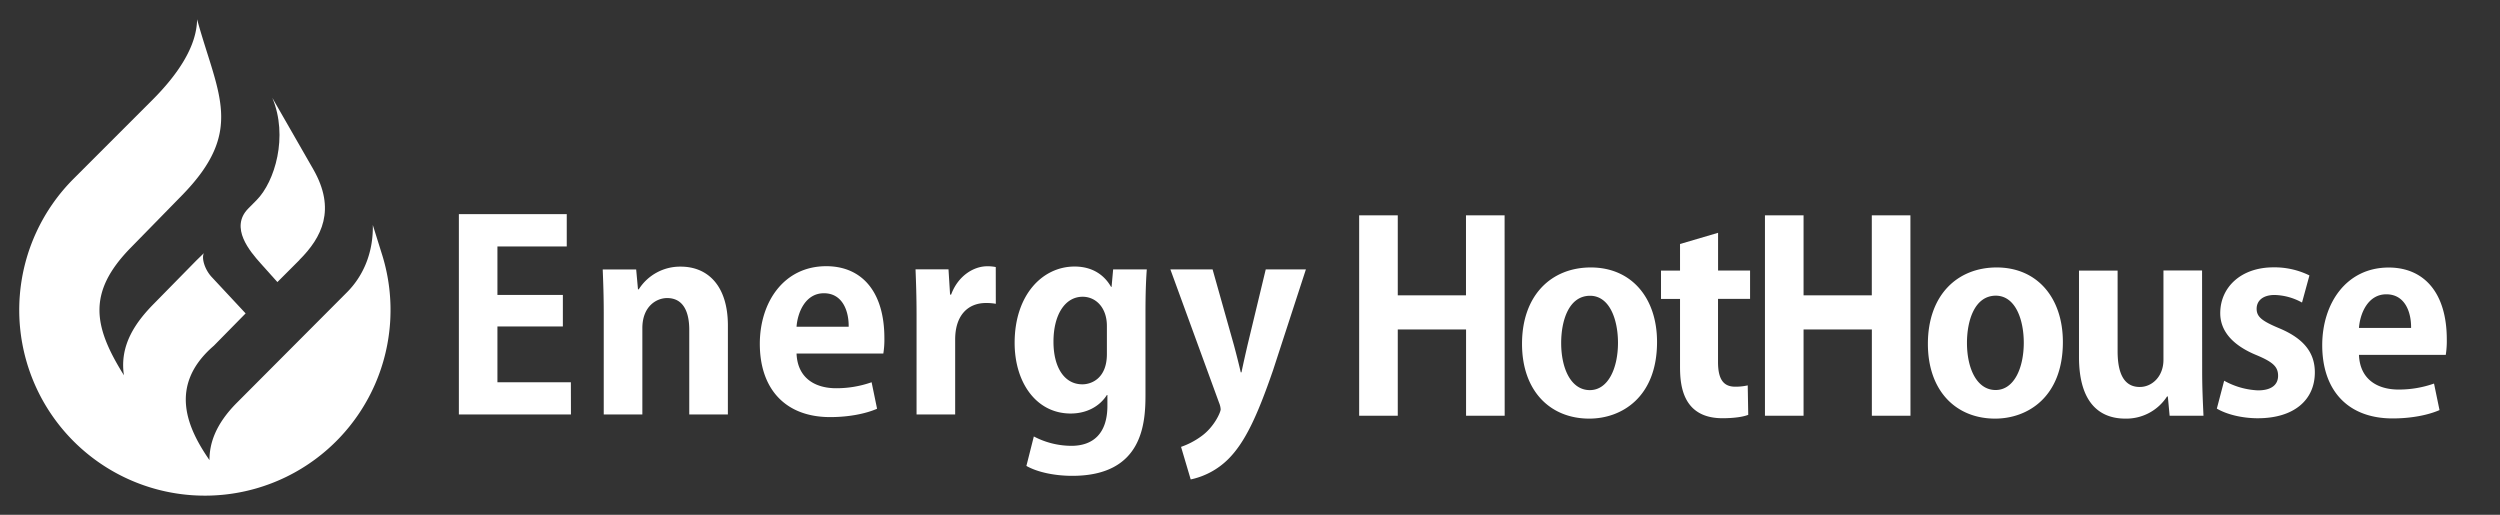
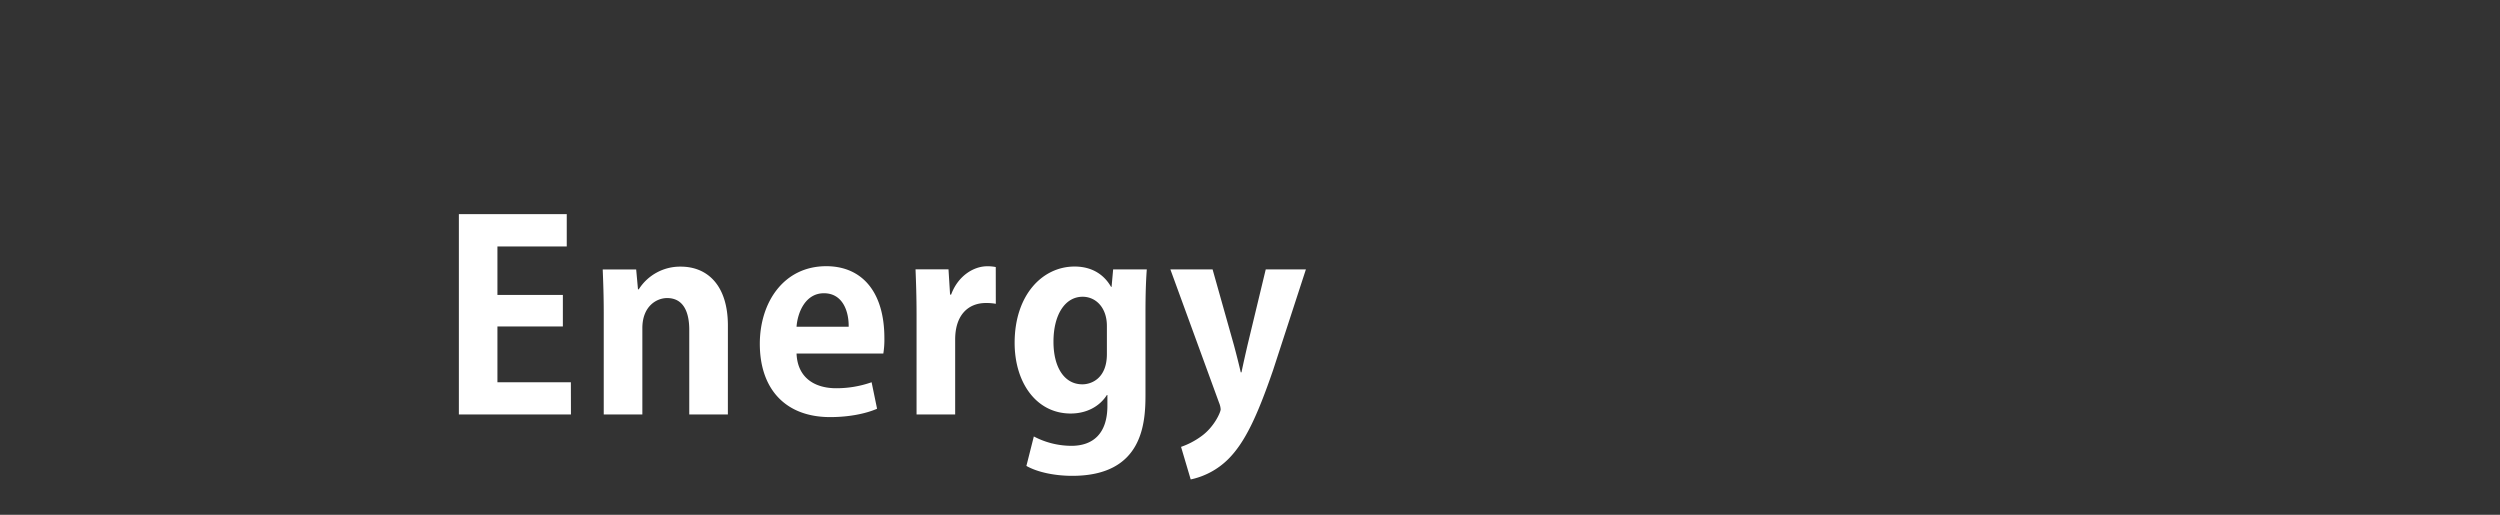
<svg xmlns="http://www.w3.org/2000/svg" id="Layer_1" data-name="Layer 1" viewBox="0 0 971.19 200">
  <rect x="0" y="0" width="971.19" height="200" fill="#333333" stroke="none" />
  <defs>
    <style>.cls-1,.cls-2{fill:#fff;}.cls-2{fill-rule:evenodd;}</style>
  </defs>
  <path class="cls-1" d="M491.71,104.65l-7.09,29.46c-.81,3.55-1.72,7.5-2.33,10.53H482c-.71-3.14-1.72-7.08-2.64-10.53l-8.3-29.46h-16.4l18.93,51.84a7.85,7.85,0,0,1,.61,2.53c0,1.11-2.53,6.88-7.49,10.43a29.9,29.9,0,0,1-7.9,4.15l3.75,12.65a29.3,29.3,0,0,0,14.58-7.89c6.38-6.38,11.13-16.3,17.41-34.53l12.76-39.18ZM430,137.54c0,9.53-6.07,11.76-9.52,11.76-7.08,0-11.23-6.7-11.23-16.54,0-10.59,4.55-17.48,11.33-17.48,5.07,0,9.42,4.15,9.42,11.34Zm2.43-32.89-.61,6.79h-.2c-2.53-4.46-7.09-7.9-14.18-7.9-12.45,0-23.28,11-23.28,29.66,0,15.39,8.4,27.44,21.77,27.44,6.17,0,11.23-2.73,14.07-7.19h.2v4.15c0,10.83-5.57,15.59-14,15.59a31.44,31.44,0,0,1-14.58-3.64L398.73,181c4.45,2.53,11.23,3.85,17.81,3.85,27.44,0,28.45-20.46,28.45-31.49V121.56c0-7.86.21-12.84.51-16.91Zm-45.6-.91a15.82,15.82,0,0,0-3.34-.3c-5.27,0-11.34,3.74-14,11h-.41l-.61-9.82H355.66c.2,5.06.4,10.63.4,17.62V161h15V131.89c0-9.62,5.16-14.18,11.94-14.18a20.46,20.46,0,0,1,3.85.31Zm-77.39,23.18c.41-5.56,3.44-13,10.63-13,7.39,0,9.72,7.18,9.62,13Zm29.16,21.57a41,41,0,0,1-13.77,2.33c-8.1,0-15-3.85-15.39-13.47h33.71a33.88,33.88,0,0,0,.41-6c0-18.22-8.91-27.94-22.58-27.94-16.5,0-25.81,14-25.81,30.17,0,17.51,9.92,28.45,27.33,28.45,7,0,13.57-1.22,18.22-3.24Zm-55.83-22c0-15.72-8-22.91-18.32-22.91a19,19,0,0,0-16.3,8.81h-.31l-.7-7.7h-13c.2,5,.4,10.35.4,16.94V161h15V127.48c0-8.55,5.56-11.69,9.61-11.69,6.38,0,8.61,5.47,8.61,12.35V161h15Zm-61,22H193.24V126.82h25.42V114.57H193.24V95.74h26.93V83.19H178.26V161H221.8Z" />
-   <path class="cls-1" d="M916.4,127.39c.41-5.57,3.45-13.06,10.63-13.06,7.4,0,9.72,7.19,9.62,13.06ZM945.56,149a40.93,40.93,0,0,1-13.77,2.33c-8.1,0-15-3.85-15.39-13.46h33.72a35.09,35.09,0,0,0,.4-6c0-18.22-8.91-27.94-22.57-27.94-16.51,0-25.82,14-25.82,30.17,0,17.52,9.92,28.45,27.34,28.45,7,0,13.56-1.21,18.22-3.24ZM897.16,107a30.67,30.67,0,0,0-14-3.14c-12.55,0-20.65,7.7-20.65,17.82,0,6.17,3.85,12.15,14.37,16.4,6.18,2.63,8.1,4.45,8.1,7.9s-2.53,5.67-7.79,5.67a29.6,29.6,0,0,1-13.16-3.75l-2.84,10.83c3.75,2.23,9.72,3.75,15.9,3.75,14.07,0,22.17-7.09,22.17-17.82,0-7.79-4.45-13.26-14-17.21-6.48-2.73-8.61-4.35-8.61-7.49s2.43-5.37,7-5.37a23.2,23.2,0,0,1,10.63,2.94Zm-41.71-1.92h-15v34.72c0,6.38-4.35,10.53-9.21,10.53-6.17,0-8.6-5.37-8.6-13.87V105.12h-15v33.61c0,16.91,7.29,23.89,18,23.89a18.82,18.82,0,0,0,16.2-8.6h.31l.7,7.49H856c-.21-4.76-.51-10.53-.51-17.21Zm-69.26,28c0,10-3.84,18.43-10.93,18.43-7.29,0-11.14-8.31-11.14-18.33,0-8.6,2.94-18.32,11.24-18.32C783.06,114.94,786.19,124.35,786.19,133.16ZM775.67,103.9c-15.29,0-26.73,10.73-26.73,29.67,0,18.32,10.93,29.05,26.12,29.05,12.55,0,26.32-8.3,26.32-29.76C801.38,115.75,791.46,103.9,775.67,103.9ZM742.15,83.65h-15v31.08H700.64V83.65h-15v77.86h15V128h26.53v33.51h15Zm-89.5,21.47h-7.39v11h7.39v26c0,6.28.3,20.35,16.5,20.35,4.35,0,8-.51,10-1.32l-.2-11.44a21.3,21.3,0,0,1-4.86.51c-4.55,0-6.68-2.84-6.68-9.62v-24.5h12.45v-11H667.43V90.44l-14.78,4.35Zm-24.1,28c0,10-3.85,18.43-10.94,18.43-7.29,0-11.13-8.31-11.13-18.33,0-8.6,2.93-18.32,11.24-18.32C625.41,114.94,628.55,124.35,628.55,133.16ZM618,103.9c-15.29,0-26.73,10.73-26.73,29.67,0,18.32,10.94,29.05,26.12,29.05,12.56,0,26.33-8.3,26.33-29.76C643.74,115.75,633.81,103.9,618,103.9ZM584.5,83.65h-15v31.08H543V83.65H528v77.86h15V128h26.53v33.51h15Z" />
-   <path class="cls-2" d="M95.42,121.75,83.07,134.31c-18.29,15.76-9.76,32.74-1.7,44.43,0-6.29,2.19-13.8,10.69-22.32l42.77-42.91c5.81-5.83,10.22-14.67,10-26.09l3.81,12.18A72.12,72.12,0,1,1,28.63,69.4L59.21,38.82c9.59-9.6,17.23-20.6,17.35-31.32,8.08,29.35,18.69,43.28-5.89,68.41L50.76,96.26C33.66,113.74,36.42,127,48.15,145.8c-1.8-11.75,4.57-20.69,11.76-27.94l16.31-16.61,3-2.93c-1,1.79.2,6.3,3.08,9.36Z" />
-   <path class="cls-2" d="M116.33,101l-8.57,8.58-6.51-7.27C97.19,97.76,89.1,88.43,96.45,81l3.23-3.26c7.09-7.15,12.39-24.8,6.1-39.74l15.91,27.74c8.95,15.62,3.35,26.52-5.36,35.21" />
</svg>